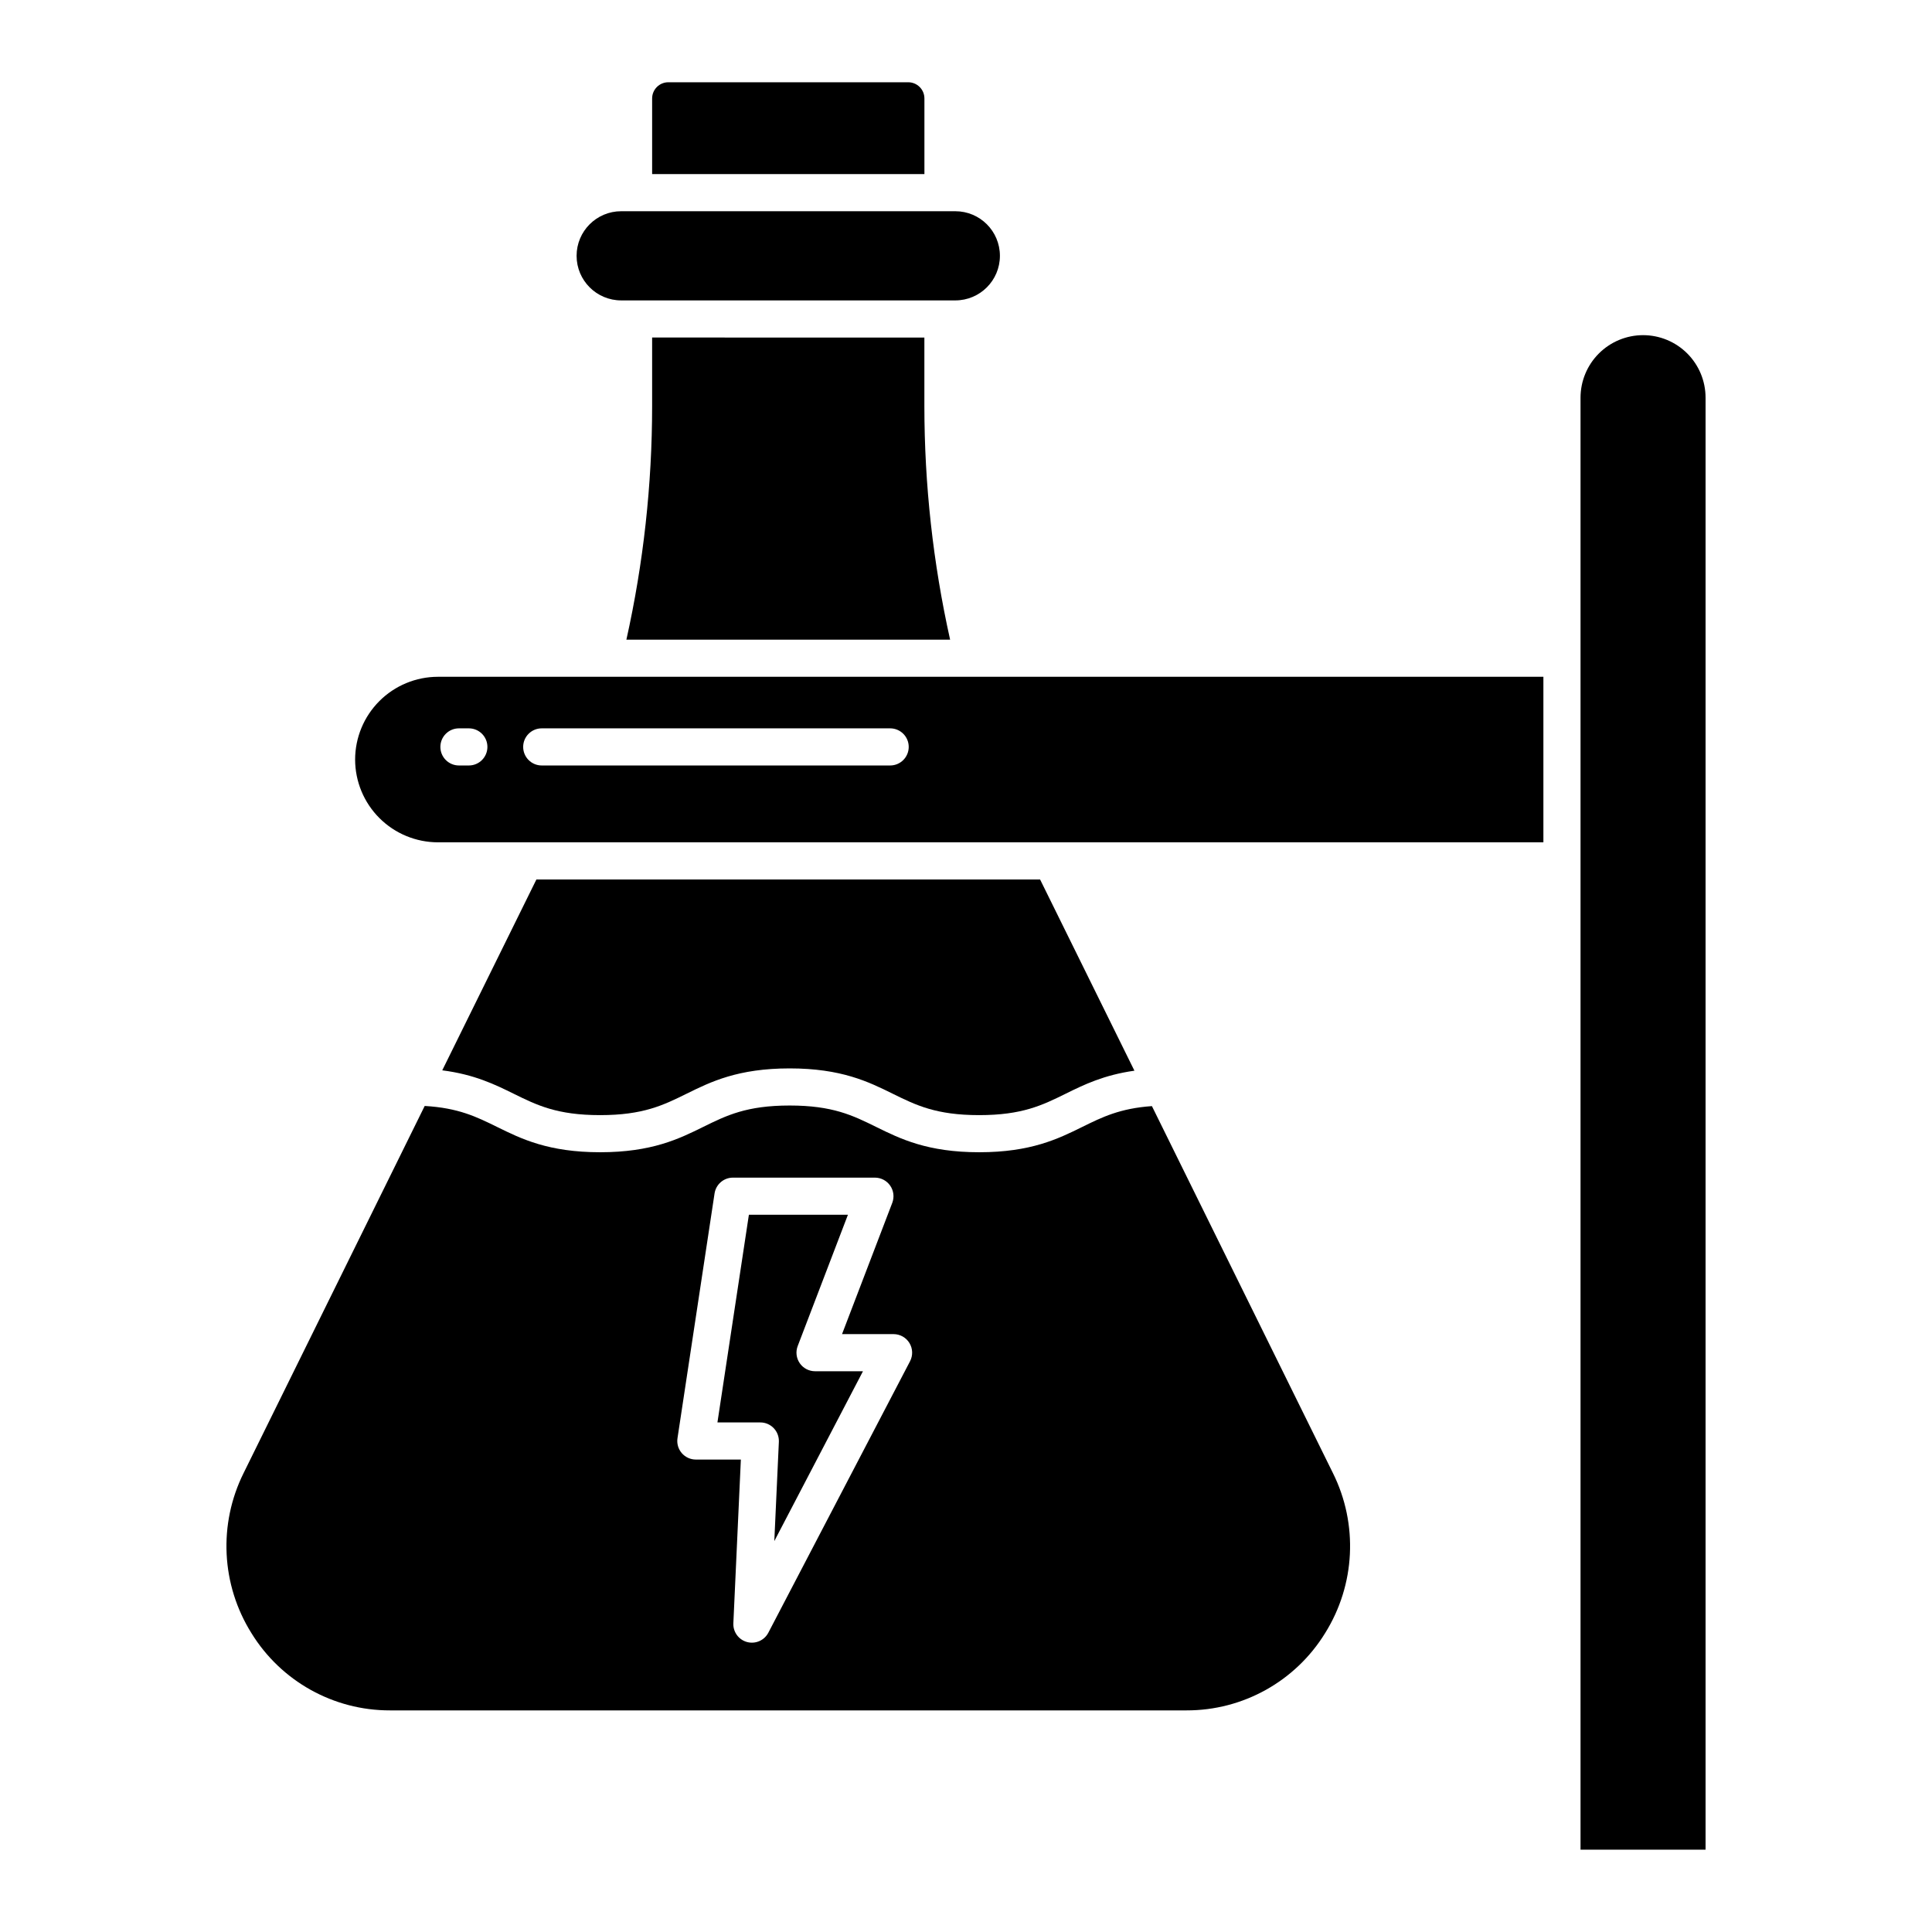
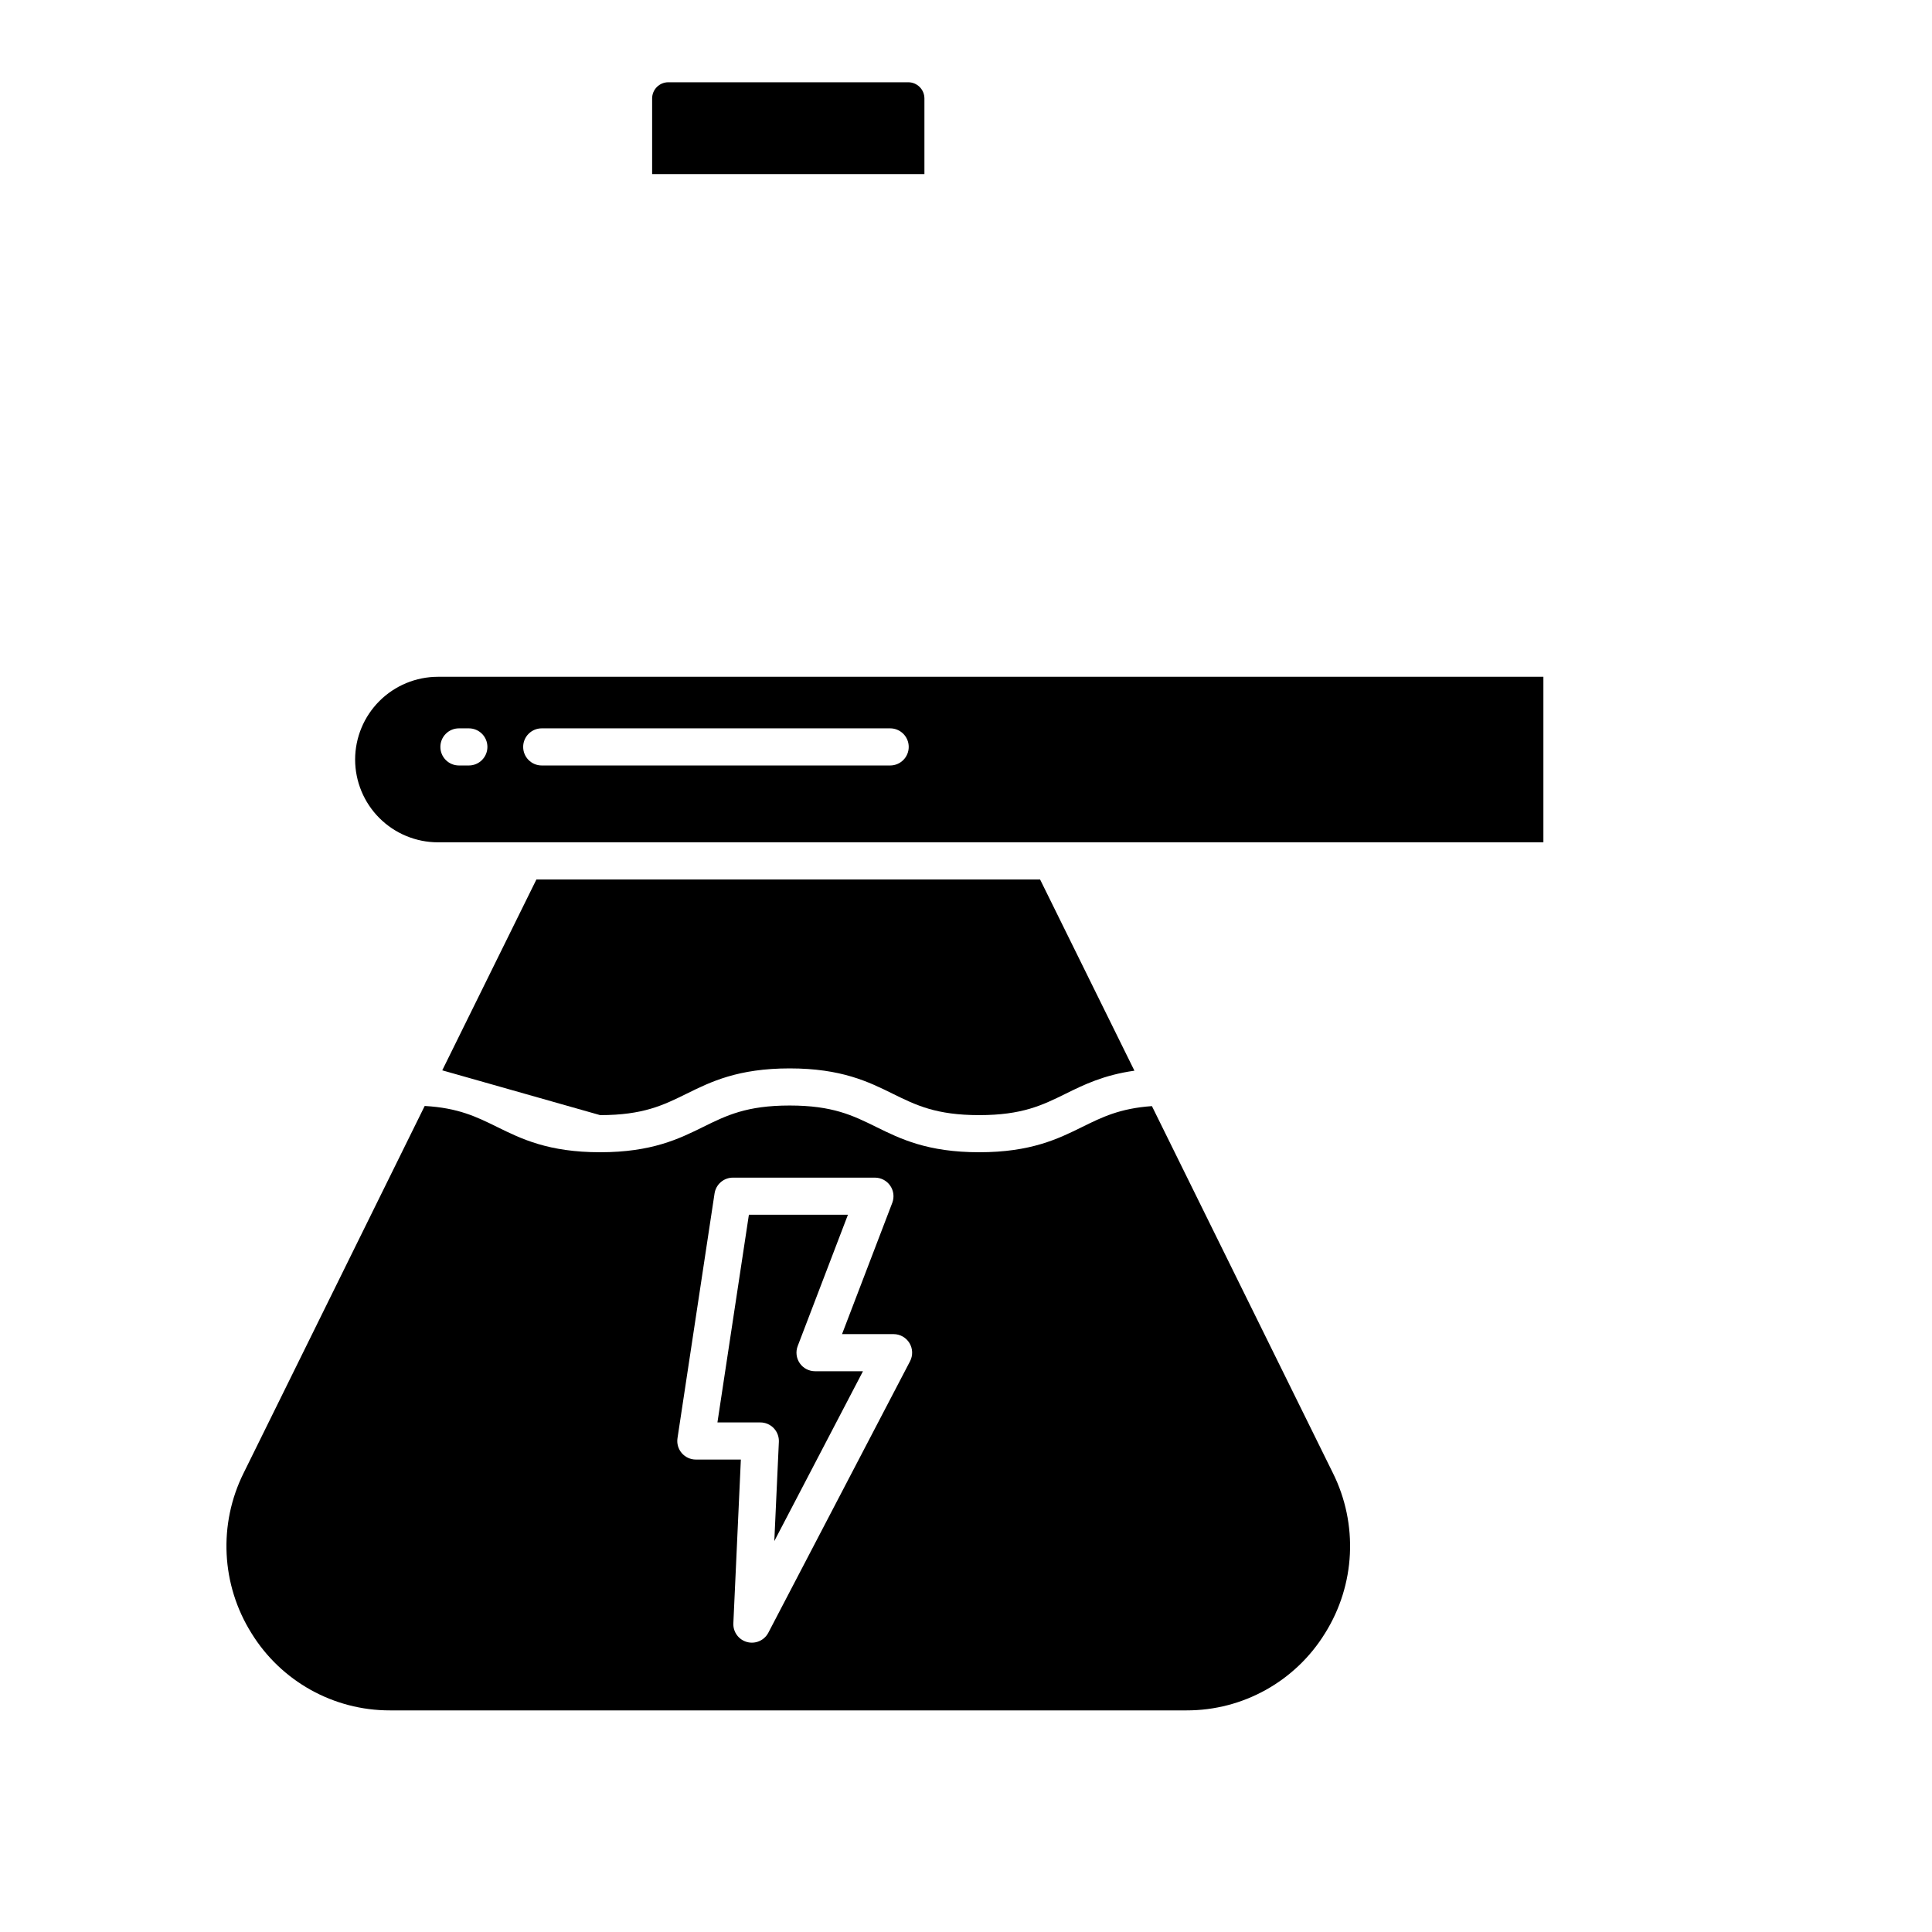
<svg xmlns="http://www.w3.org/2000/svg" fill="#000000" width="800px" height="800px" version="1.1" viewBox="144 144 512 512">
  <g>
-     <path d="m303.04 439.52c11.414 0 16.754-2.637 22.938-5.684 6.367-3.141 13.586-6.699 27.289-6.699s20.922 3.559 27.289 6.699c6.184 3.051 11.527 5.684 22.938 5.684 11.41 0 16.754-2.633 22.938-5.68 4.785-2.363 10.062-4.949 18.203-6.094l-25-50.676h-133.48l-24.953 50.578c8.535 1.09 13.984 3.766 18.895 6.188 6.191 3.051 11.531 5.684 22.941 5.684z" />
-     <path d="m316.82 233.45v18.172c-0.004 20.82-2.293 41.574-6.82 61.895h85.793-0.004c-4.527-20.324-6.812-41.082-6.82-61.902v-18.164z" />
+     <path d="m303.04 439.52c11.414 0 16.754-2.637 22.938-5.684 6.367-3.141 13.586-6.699 27.289-6.699s20.922 3.559 27.289 6.699c6.184 3.051 11.527 5.684 22.938 5.684 11.41 0 16.754-2.633 22.938-5.68 4.785-2.363 10.062-4.949 18.203-6.094l-25-50.676h-133.48l-24.953 50.578z" />
    <path d="m355.94 505.26c-0.918-1.332-1.121-3.035-0.539-4.547l13.309-34.789h-26.246l-8.336 55.035h11.359c1.344-0.004 2.633 0.547 3.562 1.52 0.93 0.973 1.418 2.281 1.359 3.625l-1.207 26.301 23.496-45.012h-12.695c-1.621 0-3.141-0.797-4.062-2.133z" />
    <path d="m449.27 437.13c-8.473 0.598-13.16 2.906-18.484 5.531-6.367 3.141-13.586 6.695-27.289 6.695-13.703 0-20.922-3.559-27.293-6.699-6.184-3.051-11.527-5.684-22.938-5.684-11.41 0-16.75 2.633-22.938 5.684-6.367 3.141-13.586 6.699-27.289 6.699s-20.918-3.559-27.289-6.695c-5.477-2.699-10.277-5.055-19.203-5.57l-47.984 97.27c-6.742 13.543-5.957 29.621 2.074 42.445 7.848 12.746 21.758 20.5 36.727 20.465h211.07-0.004c14.973 0.035 28.883-7.715 36.73-20.465 8.027-12.824 8.812-28.898 2.07-42.441zm-64.102 67.621-37.547 71.93c-1.066 2.047-3.414 3.074-5.641 2.473-2.231-0.598-3.738-2.668-3.633-4.973l1.988-43.383h-11.93c-1.434 0-2.793-0.625-3.731-1.711-0.934-1.086-1.348-2.527-1.133-3.945l9.824-64.875v0.004c0.367-2.406 2.434-4.184 4.867-4.184h37.629c1.621 0 3.137 0.797 4.055 2.133 0.918 1.332 1.121 3.035 0.543 4.547l-13.312 34.789h13.66-0.004c1.723 0 3.316 0.898 4.211 2.367 0.891 1.473 0.949 3.305 0.152 4.828z" />
    <path d="m238.11 345.29c0.008 5.816 2.32 11.391 6.43 15.5 4.113 4.113 9.688 6.426 15.504 6.434h292.97v-43.867h-292.97c-5.816 0.008-11.391 2.32-15.504 6.434-4.109 4.109-6.422 9.684-6.43 15.5zm49.457-8.27h92.332c2.719 0 4.922 2.203 4.922 4.918 0 2.719-2.203 4.922-4.922 4.922h-92.332c-2.719 0-4.922-2.203-4.922-4.922 0-2.715 2.203-4.918 4.922-4.918zm-21.941 0h2.625-0.004c2.719 0 4.922 2.203 4.922 4.918 0 2.719-2.203 4.922-4.922 4.922h-2.625 0.004c-2.719 0-4.922-2.203-4.922-4.922 0-2.715 2.203-4.918 4.922-4.918z" />
-     <path d="m579.43 232.82h-0.008c-4.391 0.004-8.602 1.754-11.707 4.859-3.106 3.102-4.852 7.312-4.859 11.707v384.8h33.137v-384.8c0-4.394-1.746-8.609-4.852-11.715s-7.316-4.852-11.711-4.852z" />
    <path d="m388.98 170.09c0-1.141-0.453-2.231-1.258-3.035-0.805-0.801-1.895-1.254-3.031-1.254h-63.586c-2.363 0.004-4.281 1.922-4.285 4.289v20.047h72.16z" />
-     <path d="m308.62 223.61h88.551c6.527 0 11.816-5.289 11.816-11.816s-5.289-11.816-11.816-11.816h-88.551c-6.523 0-11.816 5.289-11.816 11.816s5.293 11.816 11.816 11.816z" />
  </g>
</svg>